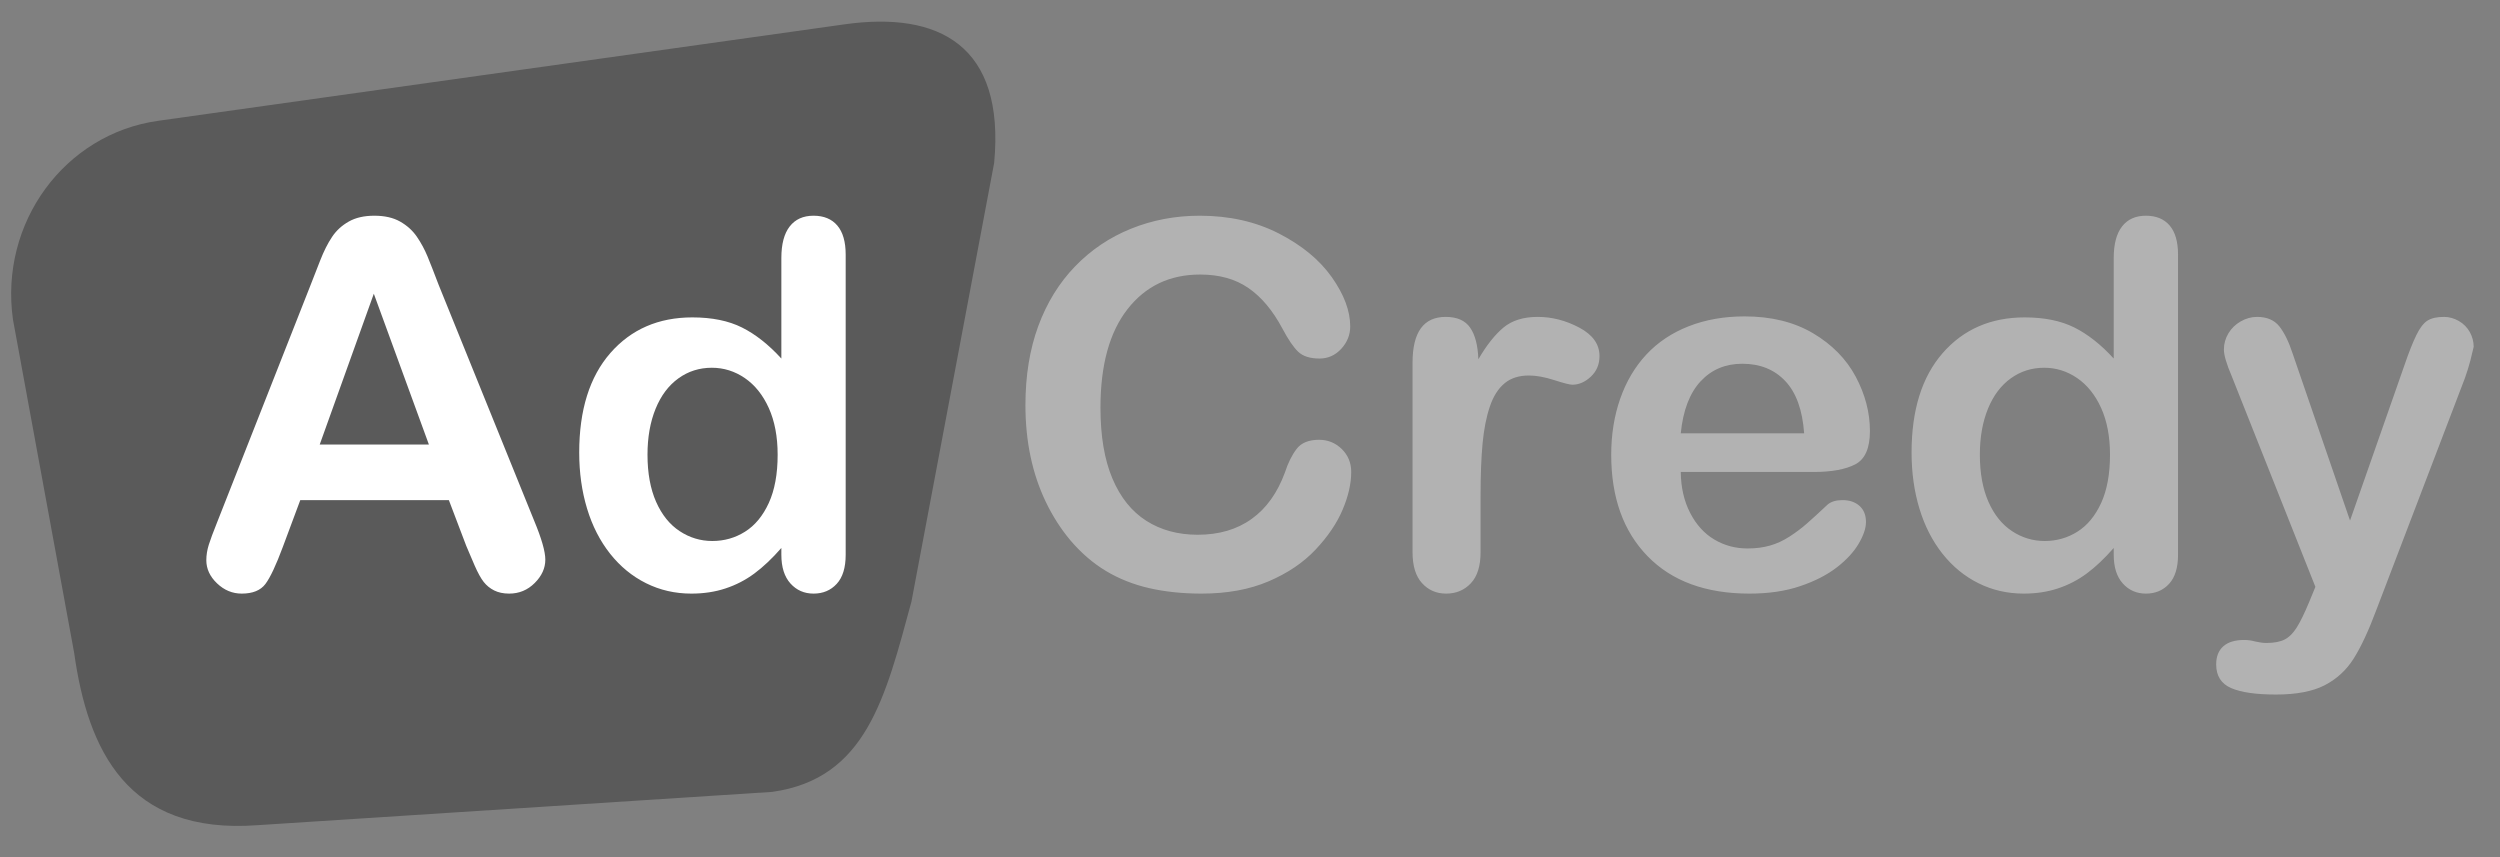
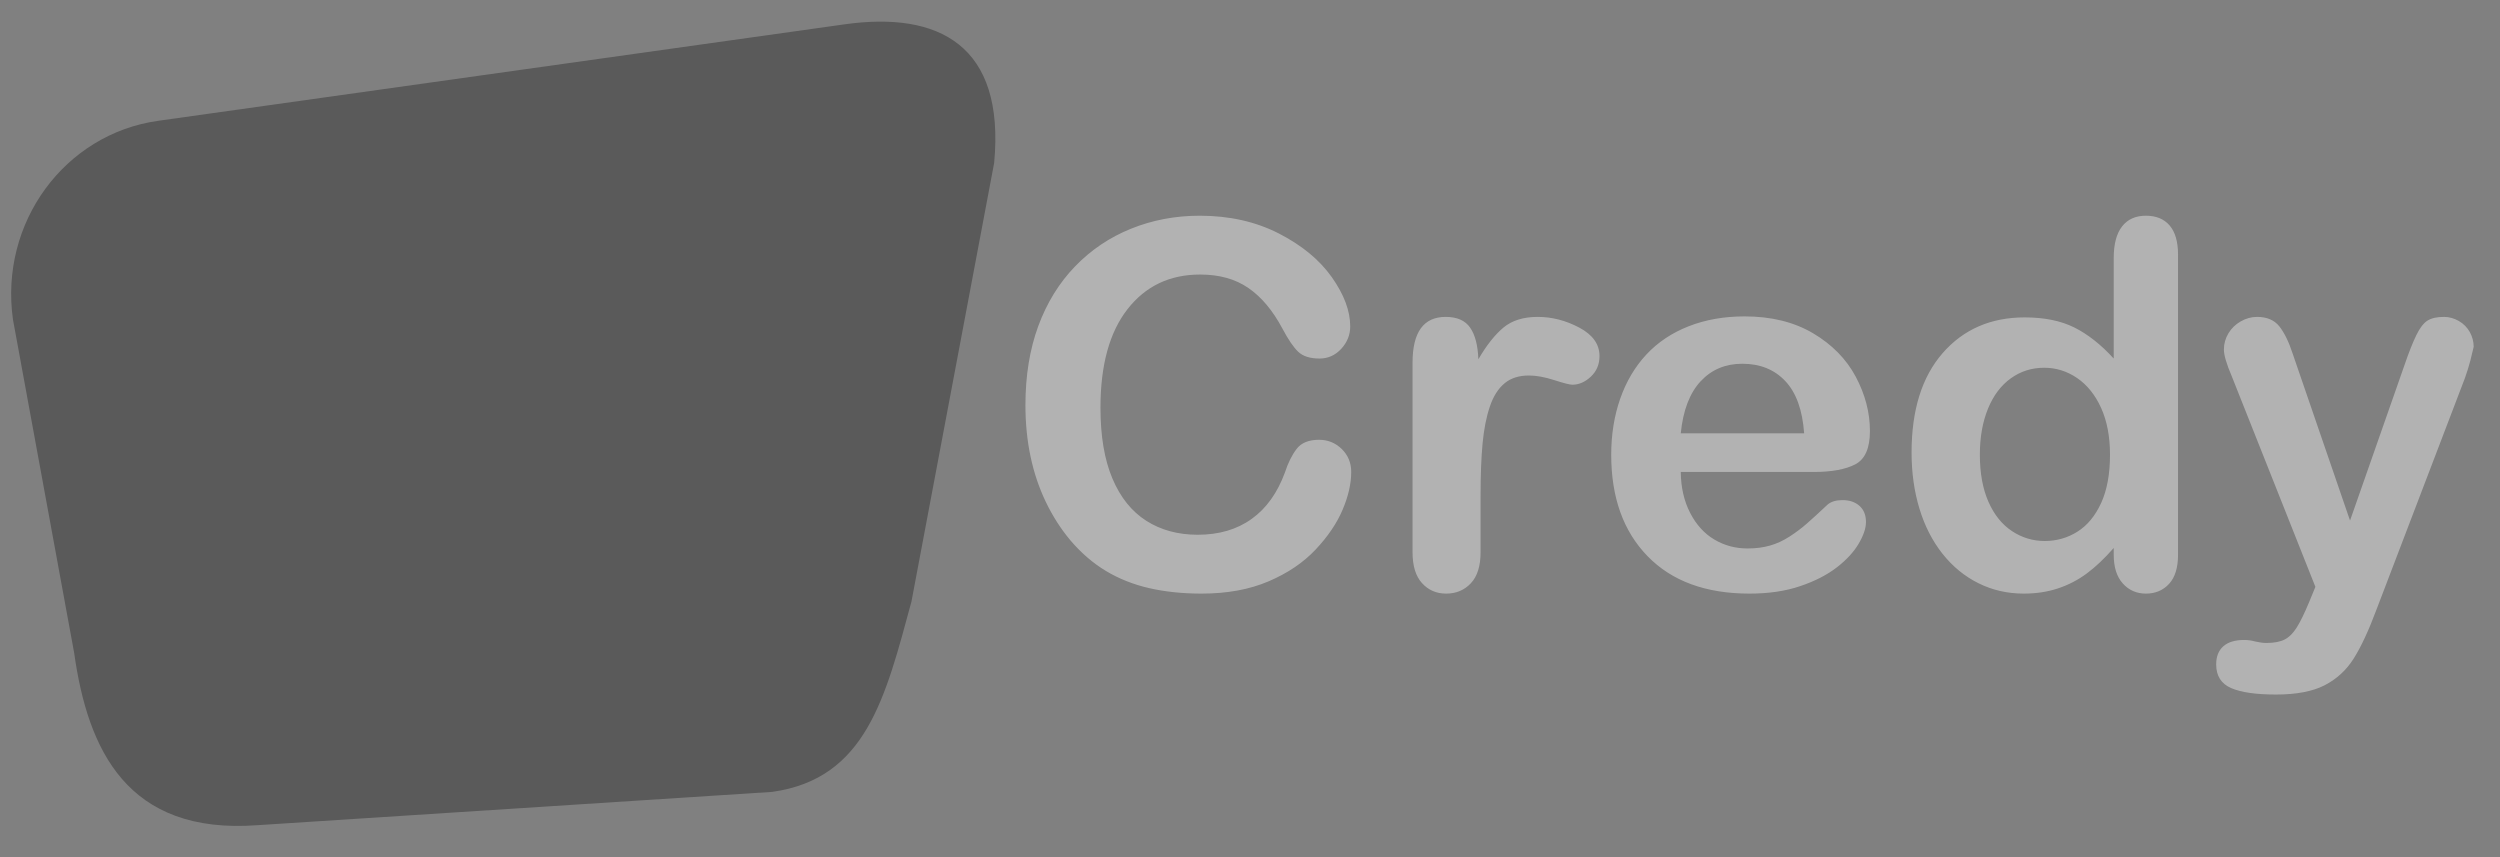
<svg xmlns="http://www.w3.org/2000/svg" width="70px" height="24px" viewBox="0 0 70 24" version="1.1">
  <rect x="0" y="0" width="70" height="24" fill="#808080" stroke="none" />
  <title>footer-logo</title>
  <desc>Created with Sketch.</desc>
  <defs />
  <g id="Home" stroke="none" stroke-width="1" fill="none" fill-rule="evenodd" transform="translate(-122, -3059)">
    <g id="footer-logo" transform="translate(121, 3059)">
      <path d="M25.814,18.265 C24.713,20.838 23.864,23 21.211,23 L6.814,21.918 C3.149,21.679 2.398,19.156 2.398,16.428 L2,6.941 C2,4.212 4.15,2 6.803,2 L26.214,2 C28.867,2 30.583,3.201 29.816,6.426 L25.814,18.265 Z" id="Shape-Copy-2" fill="#000000" fill-rule="nonzero" opacity="0.3" transform="translate(16, 12.5) rotate(-8) translate(-16, -12.5) " />
-       <path d="M14.056,15.287 L13.568,14.003 L9.408,14.003 L8.919,15.315 C8.729,15.827 8.566,16.173 8.431,16.352 C8.296,16.531 8.075,16.621 7.768,16.621 C7.507,16.621 7.277,16.525 7.077,16.334 C6.877,16.144 6.777,15.927 6.777,15.685 C6.777,15.546 6.8,15.401 6.846,15.253 C6.893,15.104 6.97,14.897 7.077,14.631 L9.694,7.987 C9.768,7.796 9.858,7.567 9.963,7.299 C10.067,7.032 10.179,6.81 10.298,6.633 C10.416,6.456 10.572,6.313 10.765,6.204 C10.958,6.094 11.197,6.04 11.481,6.04 C11.769,6.04 12.01,6.094 12.203,6.204 C12.396,6.313 12.552,6.454 12.671,6.626 C12.789,6.798 12.889,6.983 12.971,7.181 C13.052,7.379 13.156,7.643 13.281,7.973 L15.955,14.576 C16.164,15.078 16.269,15.443 16.269,15.671 C16.269,15.909 16.17,16.126 15.972,16.324 C15.774,16.522 15.536,16.621 15.257,16.621 C15.094,16.621 14.954,16.591 14.838,16.533 C14.722,16.475 14.624,16.396 14.545,16.296 C14.466,16.196 14.381,16.042 14.29,15.835 C14.199,15.628 14.121,15.446 14.056,15.287 Z M9.952,12.447 L13.009,12.447 L11.467,8.224 L9.952,12.447 Z M22.878,15.532 L22.878,15.343 C22.622,15.636 22.37,15.875 22.121,16.059 C21.872,16.243 21.602,16.382 21.311,16.477 C21.021,16.573 20.703,16.621 20.359,16.621 C19.903,16.621 19.48,16.524 19.092,16.331 C18.703,16.138 18.367,15.862 18.083,15.504 C17.8,15.146 17.584,14.724 17.438,14.241 C17.291,13.757 17.218,13.233 17.218,12.67 C17.218,11.479 17.509,10.551 18.09,9.885 C18.672,9.22 19.437,8.887 20.387,8.887 C20.936,8.887 21.399,8.982 21.776,9.17 C22.152,9.358 22.52,9.648 22.878,10.039 L22.878,7.226 C22.878,6.835 22.956,6.54 23.112,6.34 C23.268,6.14 23.49,6.04 23.779,6.04 C24.067,6.04 24.289,6.132 24.445,6.315 C24.601,6.499 24.679,6.77 24.679,7.128 L24.679,15.532 C24.679,15.895 24.595,16.167 24.428,16.348 C24.26,16.53 24.044,16.621 23.779,16.621 C23.518,16.621 23.303,16.526 23.133,16.338 C22.963,16.149 22.878,15.881 22.878,15.532 Z M19.13,12.733 C19.13,13.249 19.211,13.689 19.371,14.052 C19.532,14.415 19.751,14.688 20.031,14.872 C20.31,15.056 20.615,15.148 20.945,15.148 C21.28,15.148 21.586,15.061 21.863,14.886 C22.14,14.712 22.361,14.444 22.526,14.084 C22.691,13.723 22.774,13.273 22.774,12.733 C22.774,12.226 22.691,11.79 22.526,11.424 C22.361,11.059 22.137,10.78 21.856,10.587 C21.574,10.394 21.266,10.297 20.931,10.297 C20.582,10.297 20.27,10.396 19.996,10.594 C19.721,10.792 19.508,11.075 19.357,11.445 C19.206,11.815 19.13,12.244 19.13,12.733 Z" id="Ad-Copy-2" fill="#FFFFFF" />
      <path d="M38.834,13.215 C38.834,13.54 38.754,13.893 38.593,14.272 C38.433,14.651 38.18,15.023 37.836,15.389 C37.492,15.754 37.052,16.051 36.517,16.279 C35.982,16.507 35.358,16.621 34.646,16.621 C34.107,16.621 33.616,16.569 33.174,16.467 C32.732,16.365 32.33,16.205 31.97,15.989 C31.609,15.773 31.278,15.488 30.975,15.134 C30.705,14.813 30.475,14.453 30.284,14.056 C30.093,13.658 29.95,13.233 29.855,12.782 C29.76,12.33 29.712,11.851 29.712,11.344 C29.712,10.52 29.832,9.783 30.071,9.132 C30.311,8.48 30.654,7.923 31.101,7.46 C31.548,6.997 32.071,6.645 32.671,6.403 C33.271,6.161 33.911,6.04 34.591,6.04 C35.419,6.04 36.156,6.205 36.803,6.535 C37.45,6.866 37.945,7.274 38.29,7.76 C38.634,8.246 38.806,8.706 38.806,9.139 C38.806,9.376 38.722,9.585 38.555,9.767 C38.387,9.948 38.185,10.039 37.948,10.039 C37.682,10.039 37.484,9.976 37.351,9.85 C37.218,9.725 37.071,9.508 36.908,9.201 C36.638,8.694 36.32,8.315 35.955,8.064 C35.59,7.812 35.14,7.687 34.605,7.687 C33.753,7.687 33.075,8.01 32.57,8.657 C32.065,9.304 31.813,10.223 31.813,11.414 C31.813,12.21 31.924,12.871 32.148,13.4 C32.371,13.928 32.688,14.322 33.097,14.583 C33.506,14.843 33.986,14.973 34.535,14.973 C35.13,14.973 35.634,14.826 36.046,14.53 C36.458,14.235 36.768,13.801 36.978,13.229 C37.066,12.959 37.175,12.739 37.306,12.569 C37.436,12.399 37.645,12.314 37.934,12.314 C38.18,12.314 38.392,12.4 38.569,12.572 C38.746,12.745 38.834,12.959 38.834,13.215 Z M42.456,13.871 L42.456,15.462 C42.456,15.848 42.366,16.138 42.184,16.331 C42.003,16.524 41.772,16.621 41.493,16.621 C41.219,16.621 40.993,16.523 40.816,16.327 C40.639,16.132 40.551,15.844 40.551,15.462 L40.551,10.158 C40.551,9.301 40.86,8.873 41.479,8.873 C41.796,8.873 42.024,8.973 42.163,9.173 C42.303,9.374 42.38,9.669 42.394,10.06 C42.622,9.669 42.855,9.374 43.095,9.173 C43.335,8.973 43.655,8.873 44.055,8.873 C44.455,8.873 44.843,8.973 45.22,9.173 C45.597,9.374 45.786,9.639 45.786,9.969 C45.786,10.202 45.705,10.394 45.545,10.545 C45.384,10.696 45.211,10.772 45.025,10.772 C44.955,10.772 44.786,10.729 44.519,10.643 C44.251,10.557 44.015,10.514 43.81,10.514 C43.531,10.514 43.303,10.587 43.127,10.733 C42.95,10.88 42.812,11.097 42.715,11.386 C42.617,11.674 42.55,12.018 42.512,12.415 C42.475,12.813 42.456,13.298 42.456,13.871 Z M51.788,13.215 L48.061,13.215 C48.066,13.647 48.153,14.029 48.323,14.359 C48.493,14.69 48.718,14.939 49,15.106 C49.281,15.274 49.592,15.357 49.932,15.357 C50.16,15.357 50.368,15.331 50.556,15.277 C50.745,15.224 50.927,15.14 51.104,15.026 C51.281,14.912 51.444,14.79 51.593,14.659 C51.742,14.529 51.935,14.352 52.172,14.129 C52.27,14.045 52.409,14.003 52.591,14.003 C52.786,14.003 52.944,14.057 53.065,14.164 C53.186,14.271 53.247,14.422 53.247,14.617 C53.247,14.79 53.179,14.991 53.044,15.221 C52.909,15.452 52.706,15.673 52.434,15.884 C52.161,16.096 51.819,16.272 51.408,16.411 C50.996,16.551 50.522,16.621 49.987,16.621 C48.764,16.621 47.812,16.272 47.133,15.574 C46.453,14.876 46.114,13.929 46.114,12.733 C46.114,12.17 46.197,11.648 46.365,11.166 C46.533,10.685 46.777,10.272 47.098,9.927 C47.419,9.583 47.814,9.319 48.284,9.135 C48.754,8.951 49.275,8.859 49.848,8.859 C50.592,8.859 51.231,9.016 51.764,9.33 C52.296,9.645 52.695,10.051 52.961,10.548 C53.226,11.046 53.358,11.553 53.358,12.07 C53.358,12.549 53.221,12.86 52.947,13.002 C52.672,13.144 52.286,13.215 51.788,13.215 Z M48.061,12.133 L51.516,12.133 C51.469,11.481 51.294,10.994 50.989,10.671 C50.684,10.347 50.283,10.185 49.785,10.185 C49.31,10.185 48.921,10.349 48.616,10.678 C48.311,11.006 48.126,11.491 48.061,12.133 Z M60.184,15.532 L60.184,15.343 C59.928,15.636 59.676,15.875 59.427,16.059 C59.178,16.243 58.908,16.382 58.618,16.477 C58.327,16.573 58.009,16.621 57.665,16.621 C57.209,16.621 56.787,16.524 56.398,16.331 C56.009,16.138 55.673,15.862 55.389,15.504 C55.106,15.146 54.89,14.724 54.744,14.241 C54.597,13.757 54.524,13.233 54.524,12.67 C54.524,11.479 54.815,10.551 55.396,9.885 C55.978,9.22 56.744,8.887 57.693,8.887 C58.242,8.887 58.705,8.982 59.082,9.17 C59.459,9.358 59.826,9.648 60.184,10.039 L60.184,7.226 C60.184,6.835 60.262,6.54 60.418,6.34 C60.574,6.14 60.796,6.04 61.085,6.04 C61.373,6.04 61.595,6.132 61.751,6.315 C61.907,6.499 61.985,6.77 61.985,7.128 L61.985,15.532 C61.985,15.895 61.901,16.167 61.734,16.348 C61.566,16.53 61.35,16.621 61.085,16.621 C60.824,16.621 60.609,16.526 60.439,16.338 C60.269,16.149 60.184,15.881 60.184,15.532 Z M56.436,12.733 C56.436,13.249 56.517,13.689 56.677,14.052 C56.838,14.415 57.058,14.688 57.337,14.872 C57.616,15.056 57.921,15.148 58.251,15.148 C58.586,15.148 58.892,15.061 59.169,14.886 C59.446,14.712 59.667,14.444 59.832,14.084 C59.997,13.723 60.08,13.273 60.08,12.733 C60.08,12.226 59.997,11.79 59.832,11.424 C59.667,11.059 59.443,10.78 59.162,10.587 C58.88,10.394 58.572,10.297 58.237,10.297 C57.888,10.297 57.576,10.396 57.302,10.594 C57.027,10.792 56.814,11.075 56.663,11.445 C56.512,11.815 56.436,12.244 56.436,12.733 Z M65.656,16.858 L65.831,16.432 L63.486,10.527 C63.341,10.188 63.269,9.941 63.269,9.788 C63.269,9.625 63.311,9.474 63.395,9.334 C63.479,9.194 63.594,9.083 63.74,8.999 C63.887,8.915 64.039,8.873 64.198,8.873 C64.472,8.873 64.679,8.961 64.819,9.135 C64.958,9.31 65.082,9.56 65.189,9.885 L66.801,14.576 L68.329,10.213 C68.45,9.86 68.56,9.583 68.658,9.383 C68.755,9.183 68.859,9.048 68.968,8.978 C69.077,8.908 69.232,8.873 69.432,8.873 C69.576,8.873 69.715,8.912 69.848,8.988 C69.98,9.065 70.083,9.169 70.155,9.299 C70.227,9.429 70.263,9.567 70.263,9.711 C70.244,9.799 70.214,9.925 70.172,10.088 C70.13,10.251 70.079,10.416 70.019,10.583 L67.534,17.088 C67.32,17.661 67.11,18.11 66.906,18.435 C66.701,18.761 66.43,19.011 66.093,19.186 C65.755,19.36 65.3,19.447 64.728,19.447 C64.17,19.447 63.751,19.387 63.472,19.266 C63.193,19.145 63.053,18.924 63.053,18.603 C63.053,18.384 63.119,18.215 63.252,18.097 C63.385,17.978 63.581,17.919 63.842,17.919 C63.944,17.919 64.044,17.933 64.142,17.961 C64.263,17.989 64.367,18.003 64.456,18.003 C64.675,18.003 64.847,17.97 64.972,17.905 C65.098,17.84 65.211,17.727 65.311,17.566 C65.411,17.406 65.526,17.17 65.656,16.858 Z" id="Credy-Copy-2" fill="#B2B2B2" />
    </g>
  </g>
</svg>